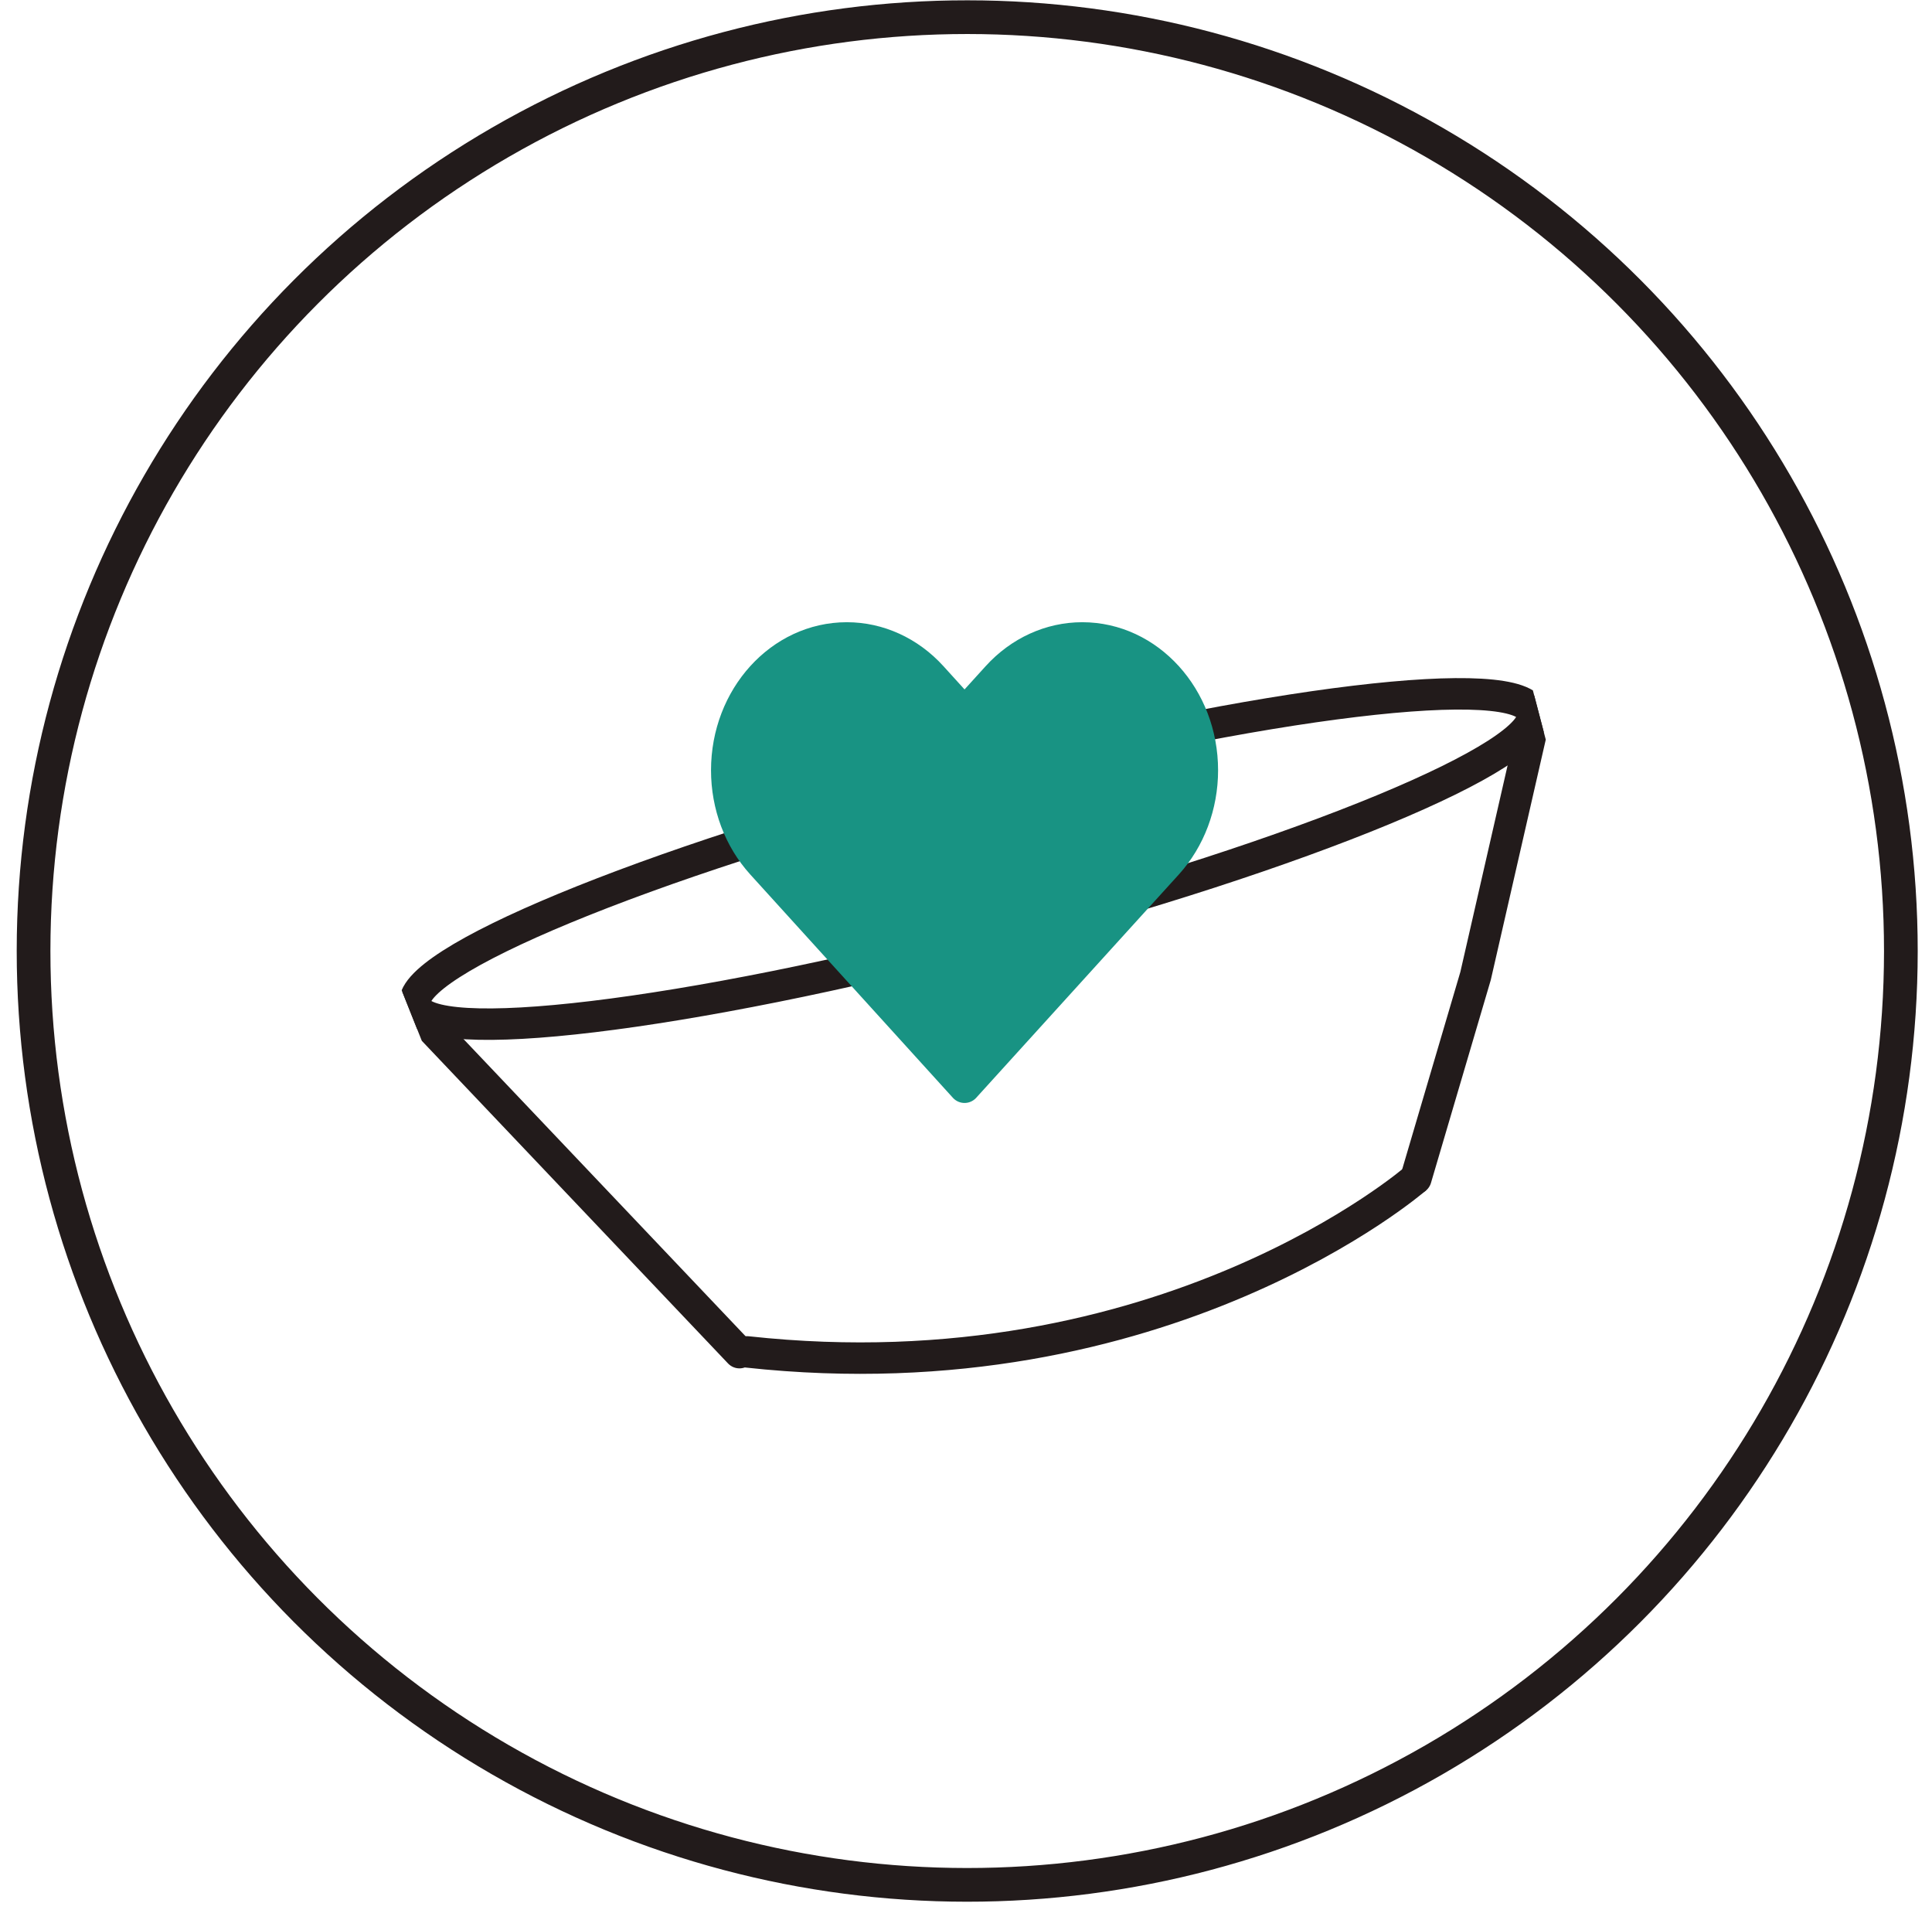
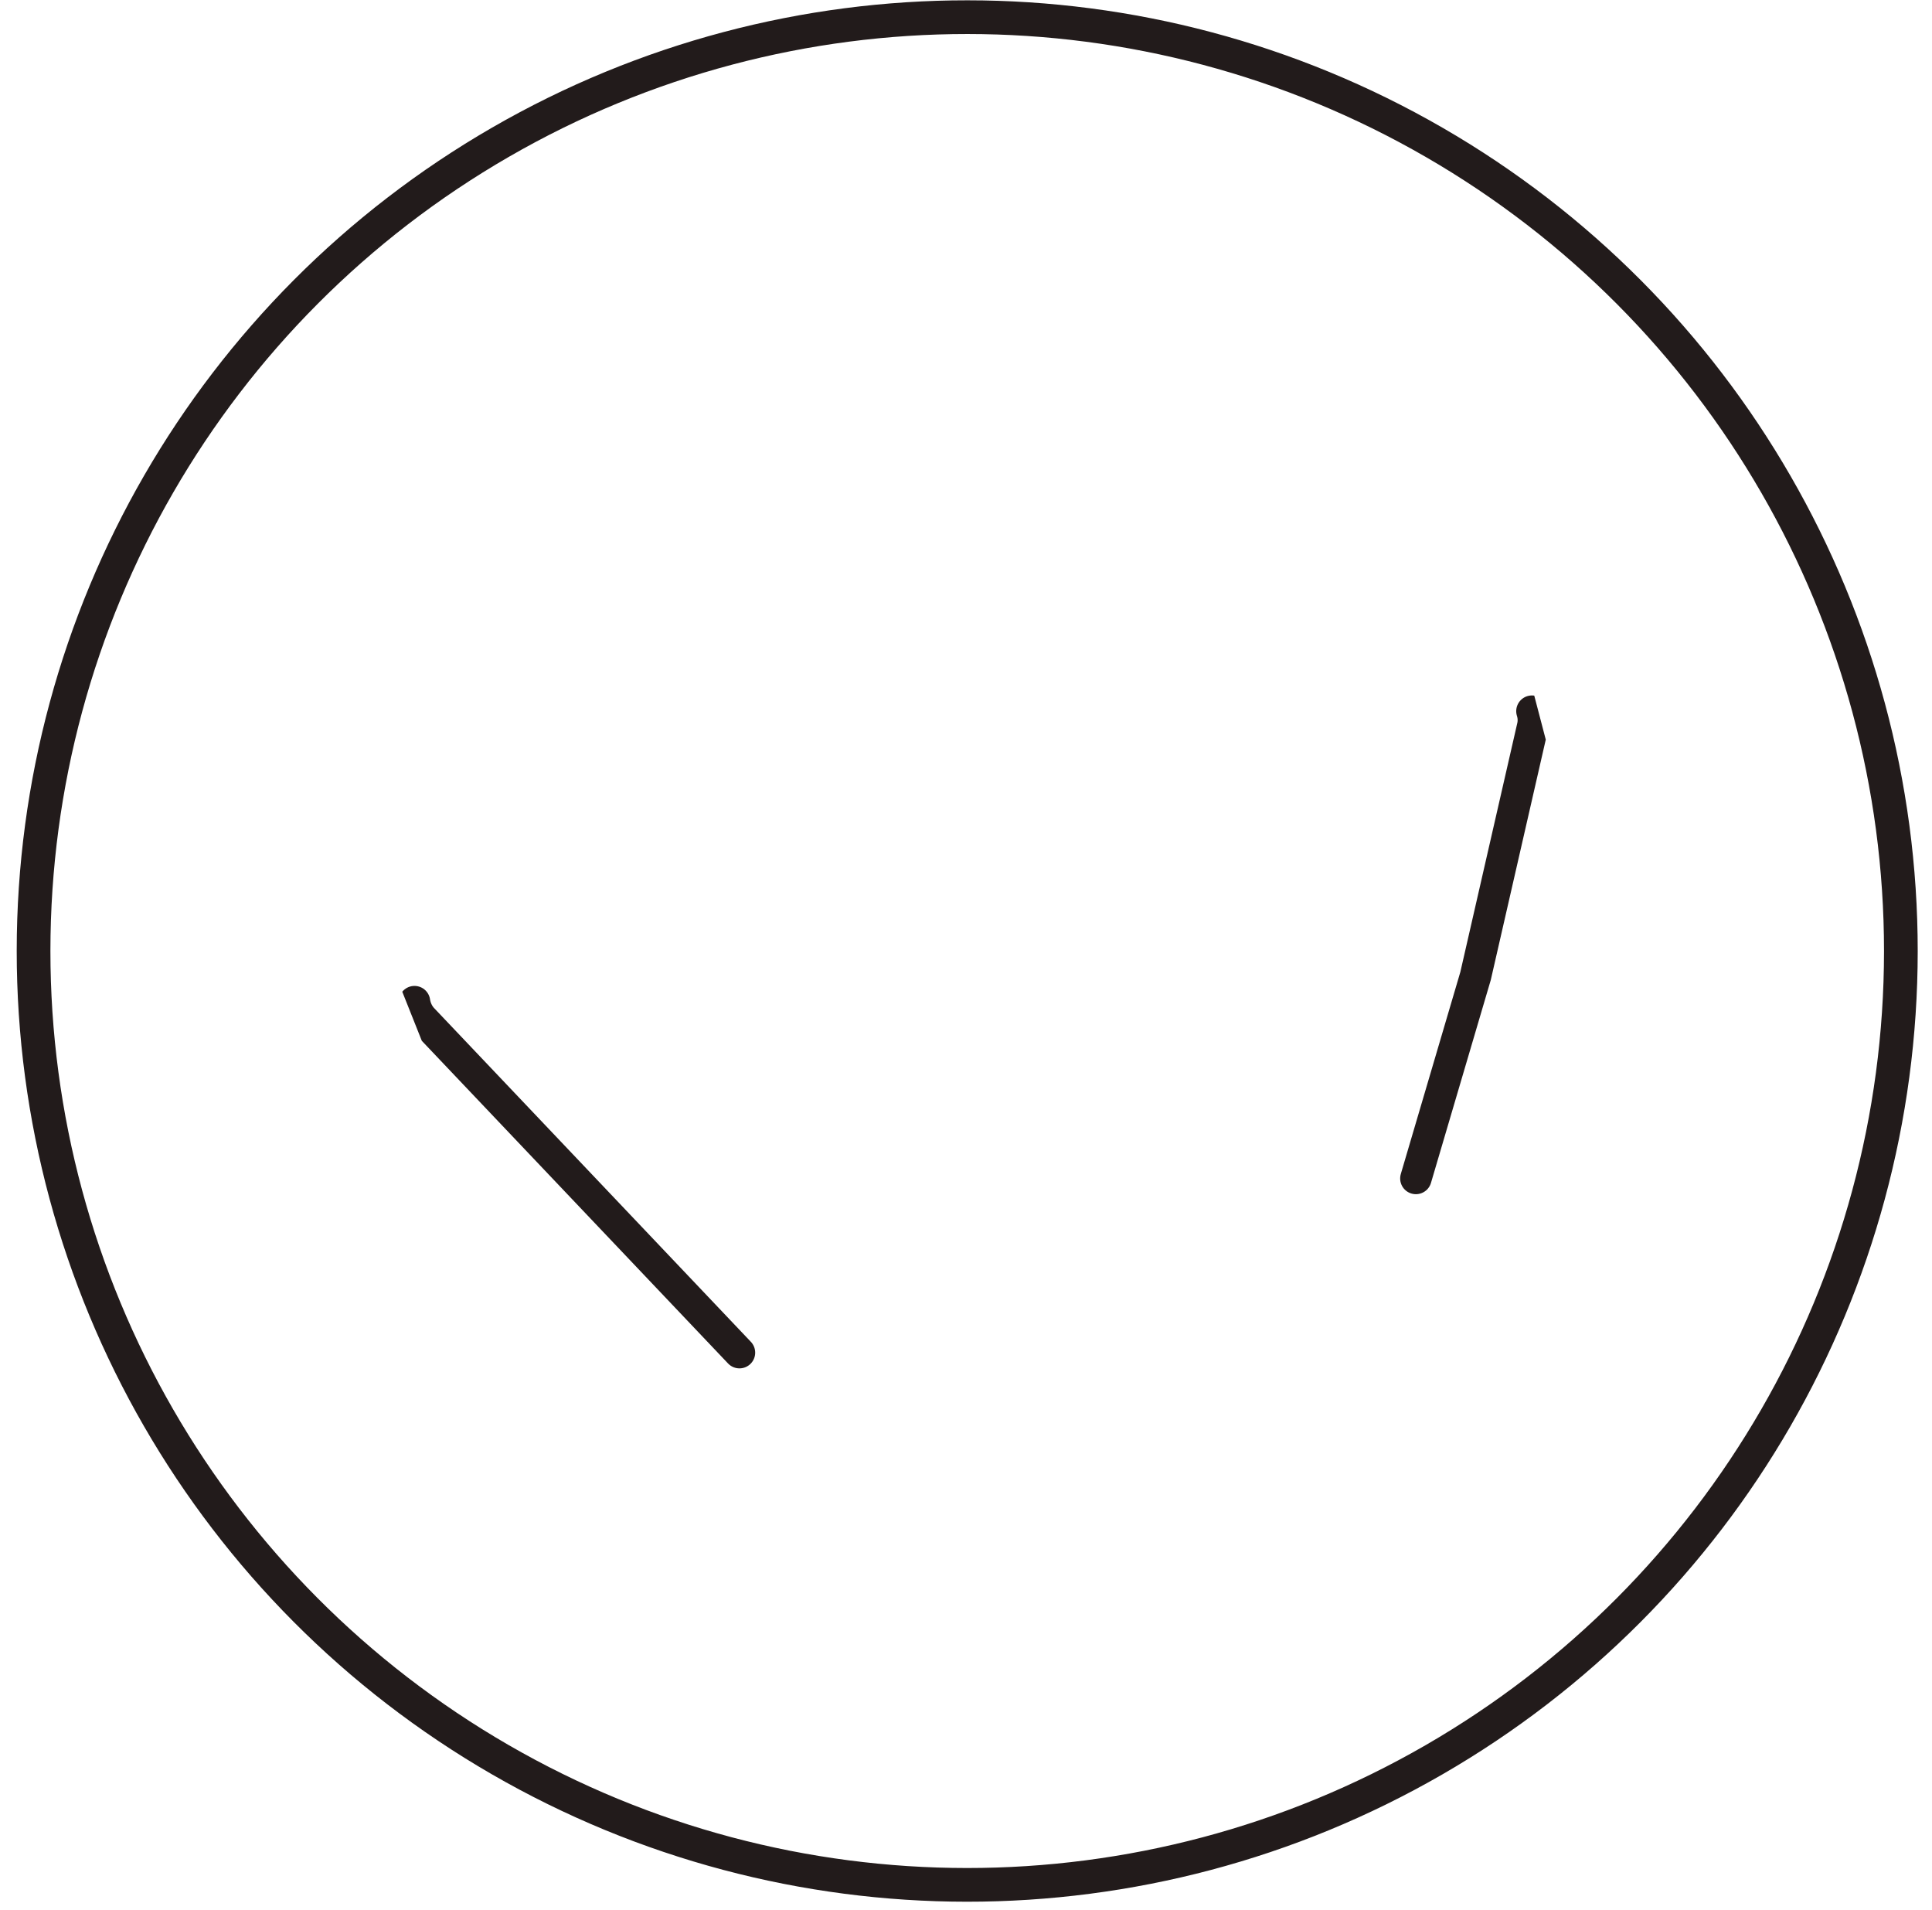
<svg xmlns="http://www.w3.org/2000/svg" fill="none" viewBox="0 0 86 85" height="85" width="86">
  <circle stroke-width="1.5" stroke="#221B1B" transform="rotate(0.018 43.054 42.324)" r="41.56" cy="42.324" cx="43.054" />
  <g clip-path="url(#clip0_2256_6834)">
    <g clip-path="url(#clip1_2256_6834)">
      <path stroke-linejoin="round" stroke-linecap="round" stroke-miterlimit="10" stroke-width="1.4" stroke="#221B1B" d="M68.192 31.65C68.264 31.873 68.274 32.112 68.224 32.328L65.683 43.433L63.026 52.446M32.916 60.198L18.797 45.326C18.616 45.125 18.492 44.861 18.45 44.577" />
-       <path fill="#221B1B" d="M33.332 59.469C32.947 59.427 32.602 59.704 32.56 60.089C32.518 60.473 32.796 60.818 33.18 60.86L33.332 59.469ZM63.022 52.446C62.563 51.918 62.563 51.918 62.563 51.917C62.563 51.917 62.563 51.917 62.563 51.917C62.563 51.917 62.563 51.918 62.562 51.918C62.562 51.919 62.56 51.92 62.558 51.922C62.554 51.925 62.547 51.931 62.538 51.939C62.519 51.955 62.489 51.98 62.448 52.013C62.367 52.08 62.244 52.178 62.079 52.305C61.749 52.558 61.253 52.921 60.598 53.352C59.288 54.215 57.345 55.348 54.829 56.421C49.798 58.566 42.477 60.467 33.332 59.469L33.18 60.86C42.606 61.889 50.168 59.93 55.378 57.709C57.982 56.599 59.998 55.423 61.368 54.522C62.053 54.071 62.576 53.688 62.931 53.416C63.108 53.28 63.243 53.172 63.336 53.096C63.382 53.059 63.417 53.029 63.441 53.008C63.453 52.998 63.463 52.99 63.47 52.984C63.473 52.981 63.476 52.979 63.478 52.977C63.479 52.976 63.48 52.976 63.48 52.975C63.481 52.975 63.481 52.974 63.481 52.974C63.482 52.974 63.482 52.974 63.022 52.446Z" />
-       <path stroke-linejoin="round" stroke-linecap="round" stroke-miterlimit="10" stroke-width="1.4" stroke="#221B1B" d="M44.239 41.641C57.971 38.046 68.704 33.604 68.21 31.72C67.717 29.835 56.185 31.222 42.453 34.817C28.72 38.412 17.988 42.854 18.481 44.738C18.974 46.622 30.506 45.236 44.239 41.641Z" />
-       <path stroke-linejoin="round" stroke-linecap="round" stroke-width="1.4" stroke="#189383" fill="#189383" d="M33.916 38.448L42.935 48.386L51.955 38.448C52.958 37.343 53.521 35.845 53.521 34.282C53.521 31.029 51.127 28.391 48.174 28.391C46.756 28.391 45.396 29.012 44.394 30.117L42.935 31.724L41.477 30.117C40.474 29.012 39.114 28.391 37.696 28.391C34.743 28.391 32.35 31.029 32.35 34.282C32.35 35.845 32.913 37.343 33.916 38.448Z" />
    </g>
  </g>
  <defs>
    <clipPath id="clip0_2256_6834">
      <rect transform="translate(10 25.961) rotate(-14.67)" fill="white" height="47.178" width="55.129" />
    </clipPath>
    <clipPath id="clip1_2256_6834">
      <rect transform="translate(62.52 15.175) rotate(68.295)" fill="white" height="52.161" width="39.644" />
    </clipPath>
  </defs>
</svg>